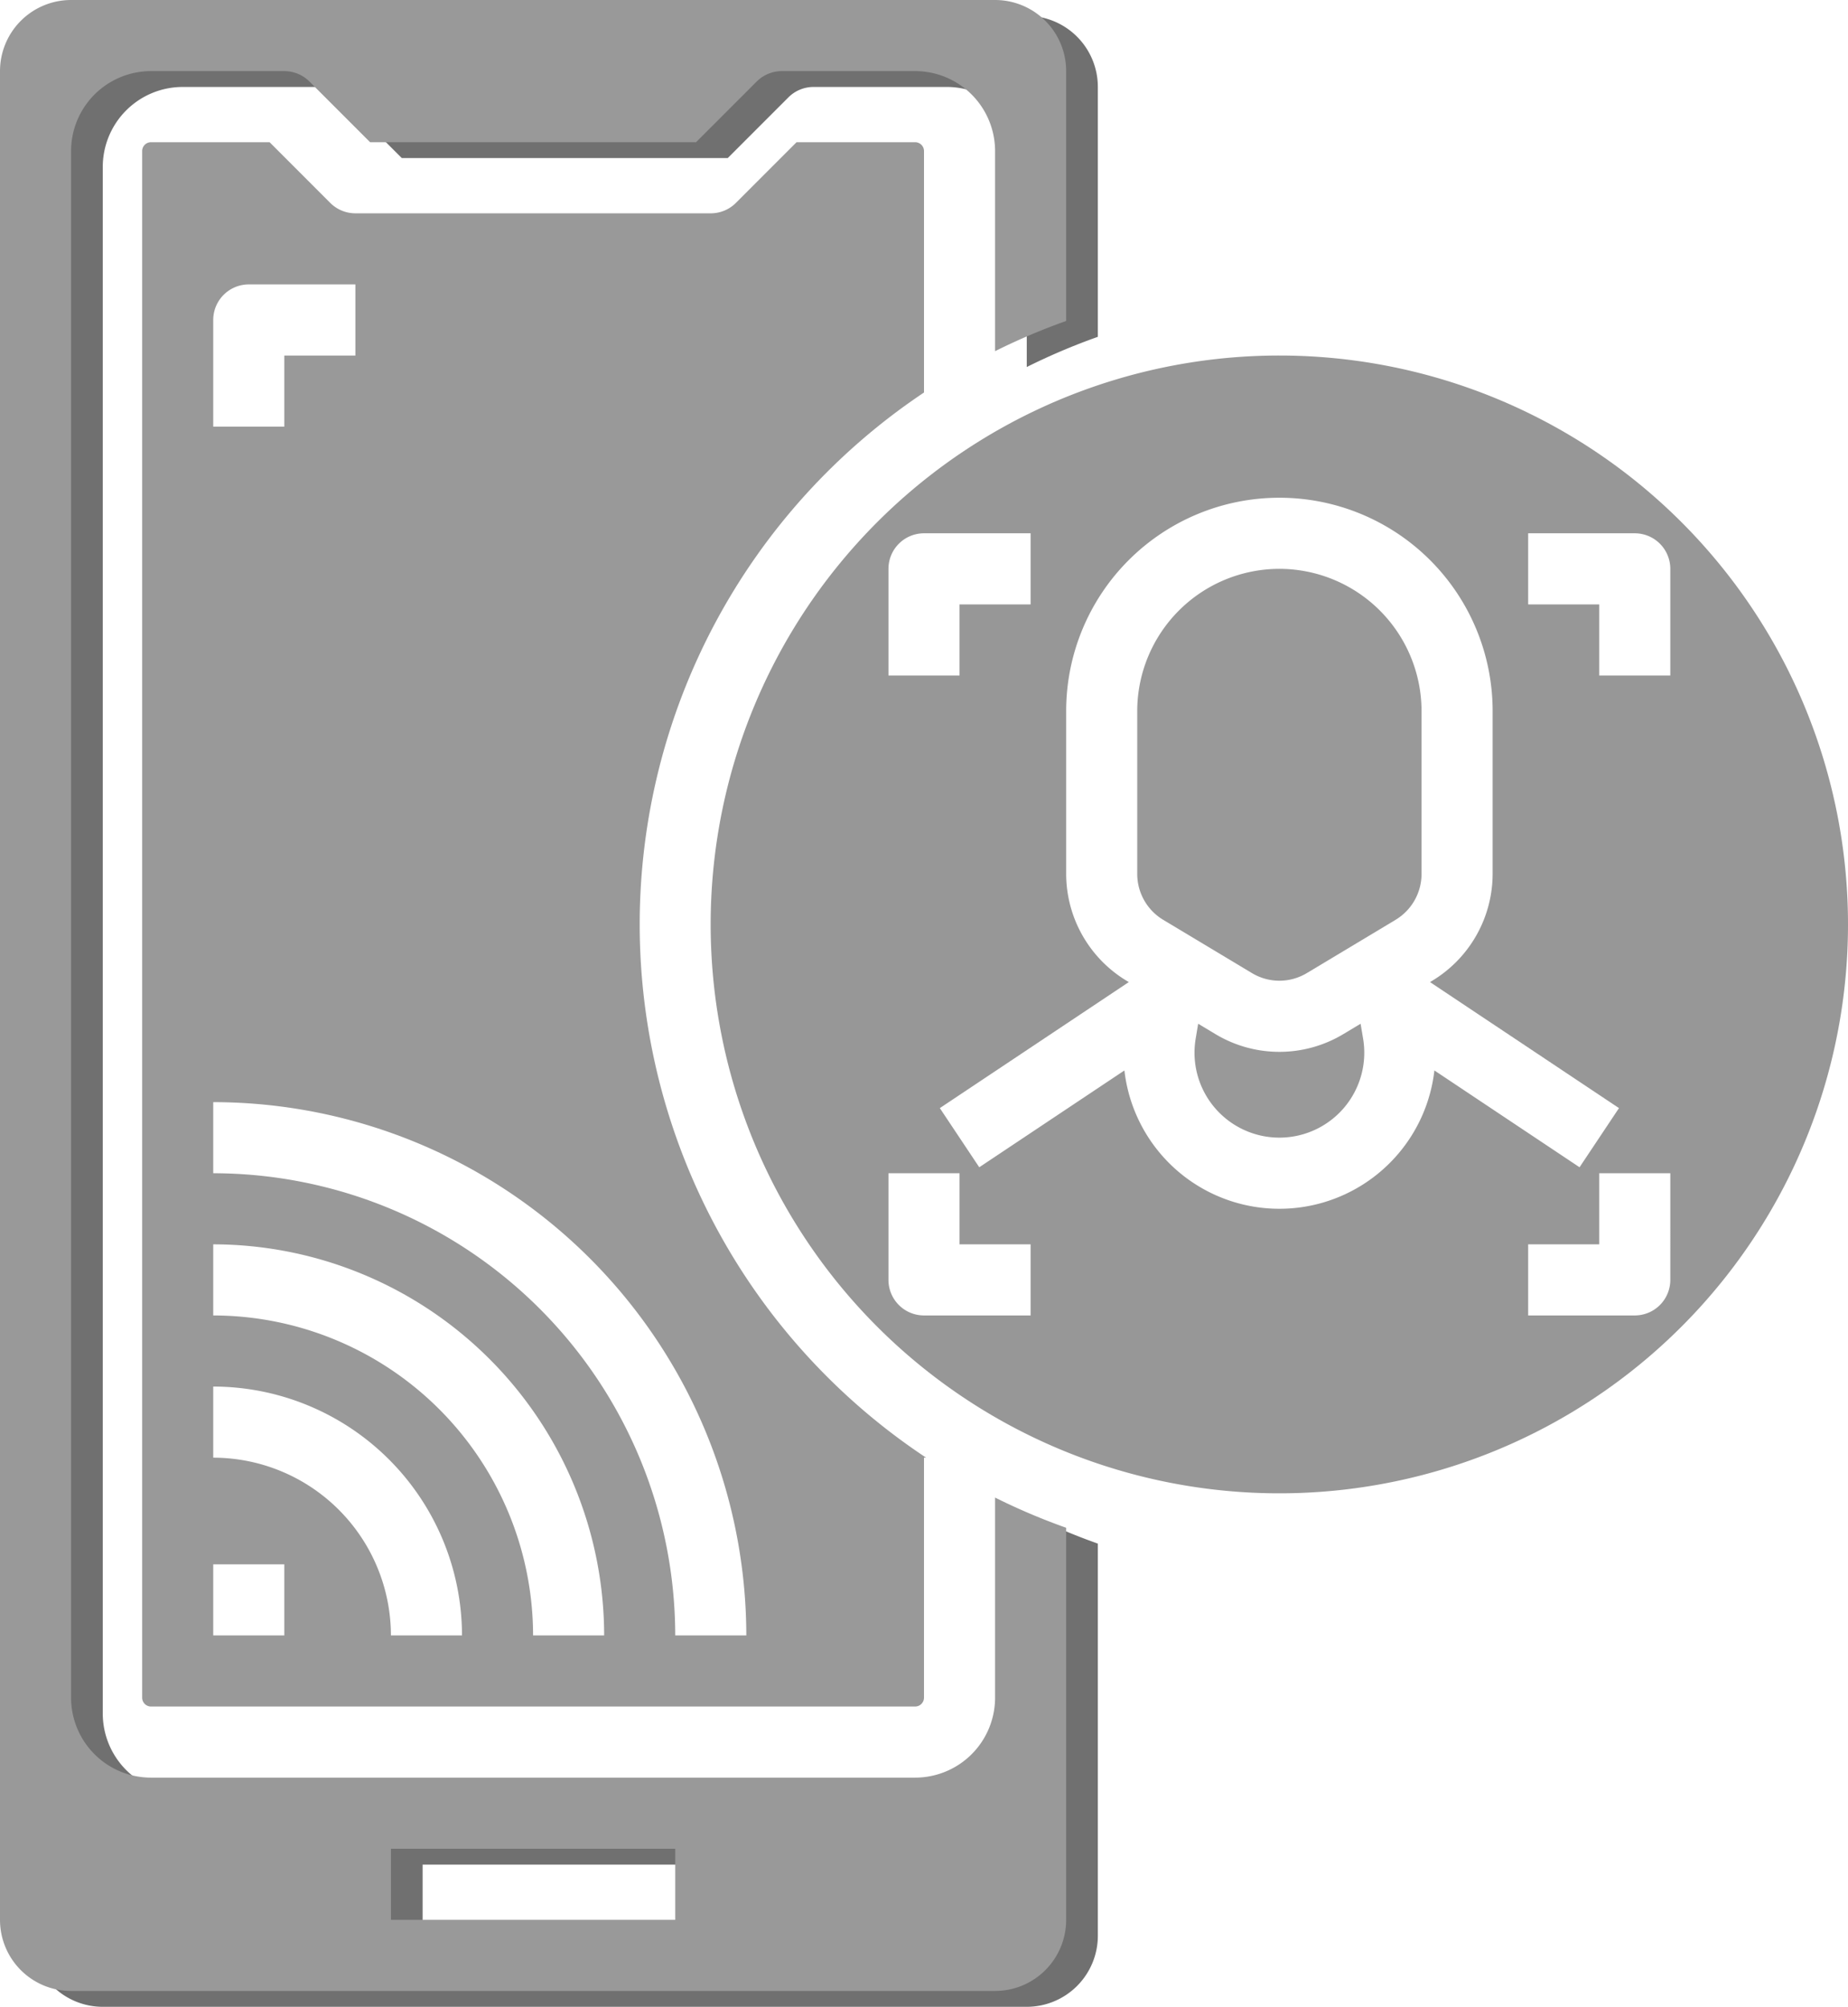
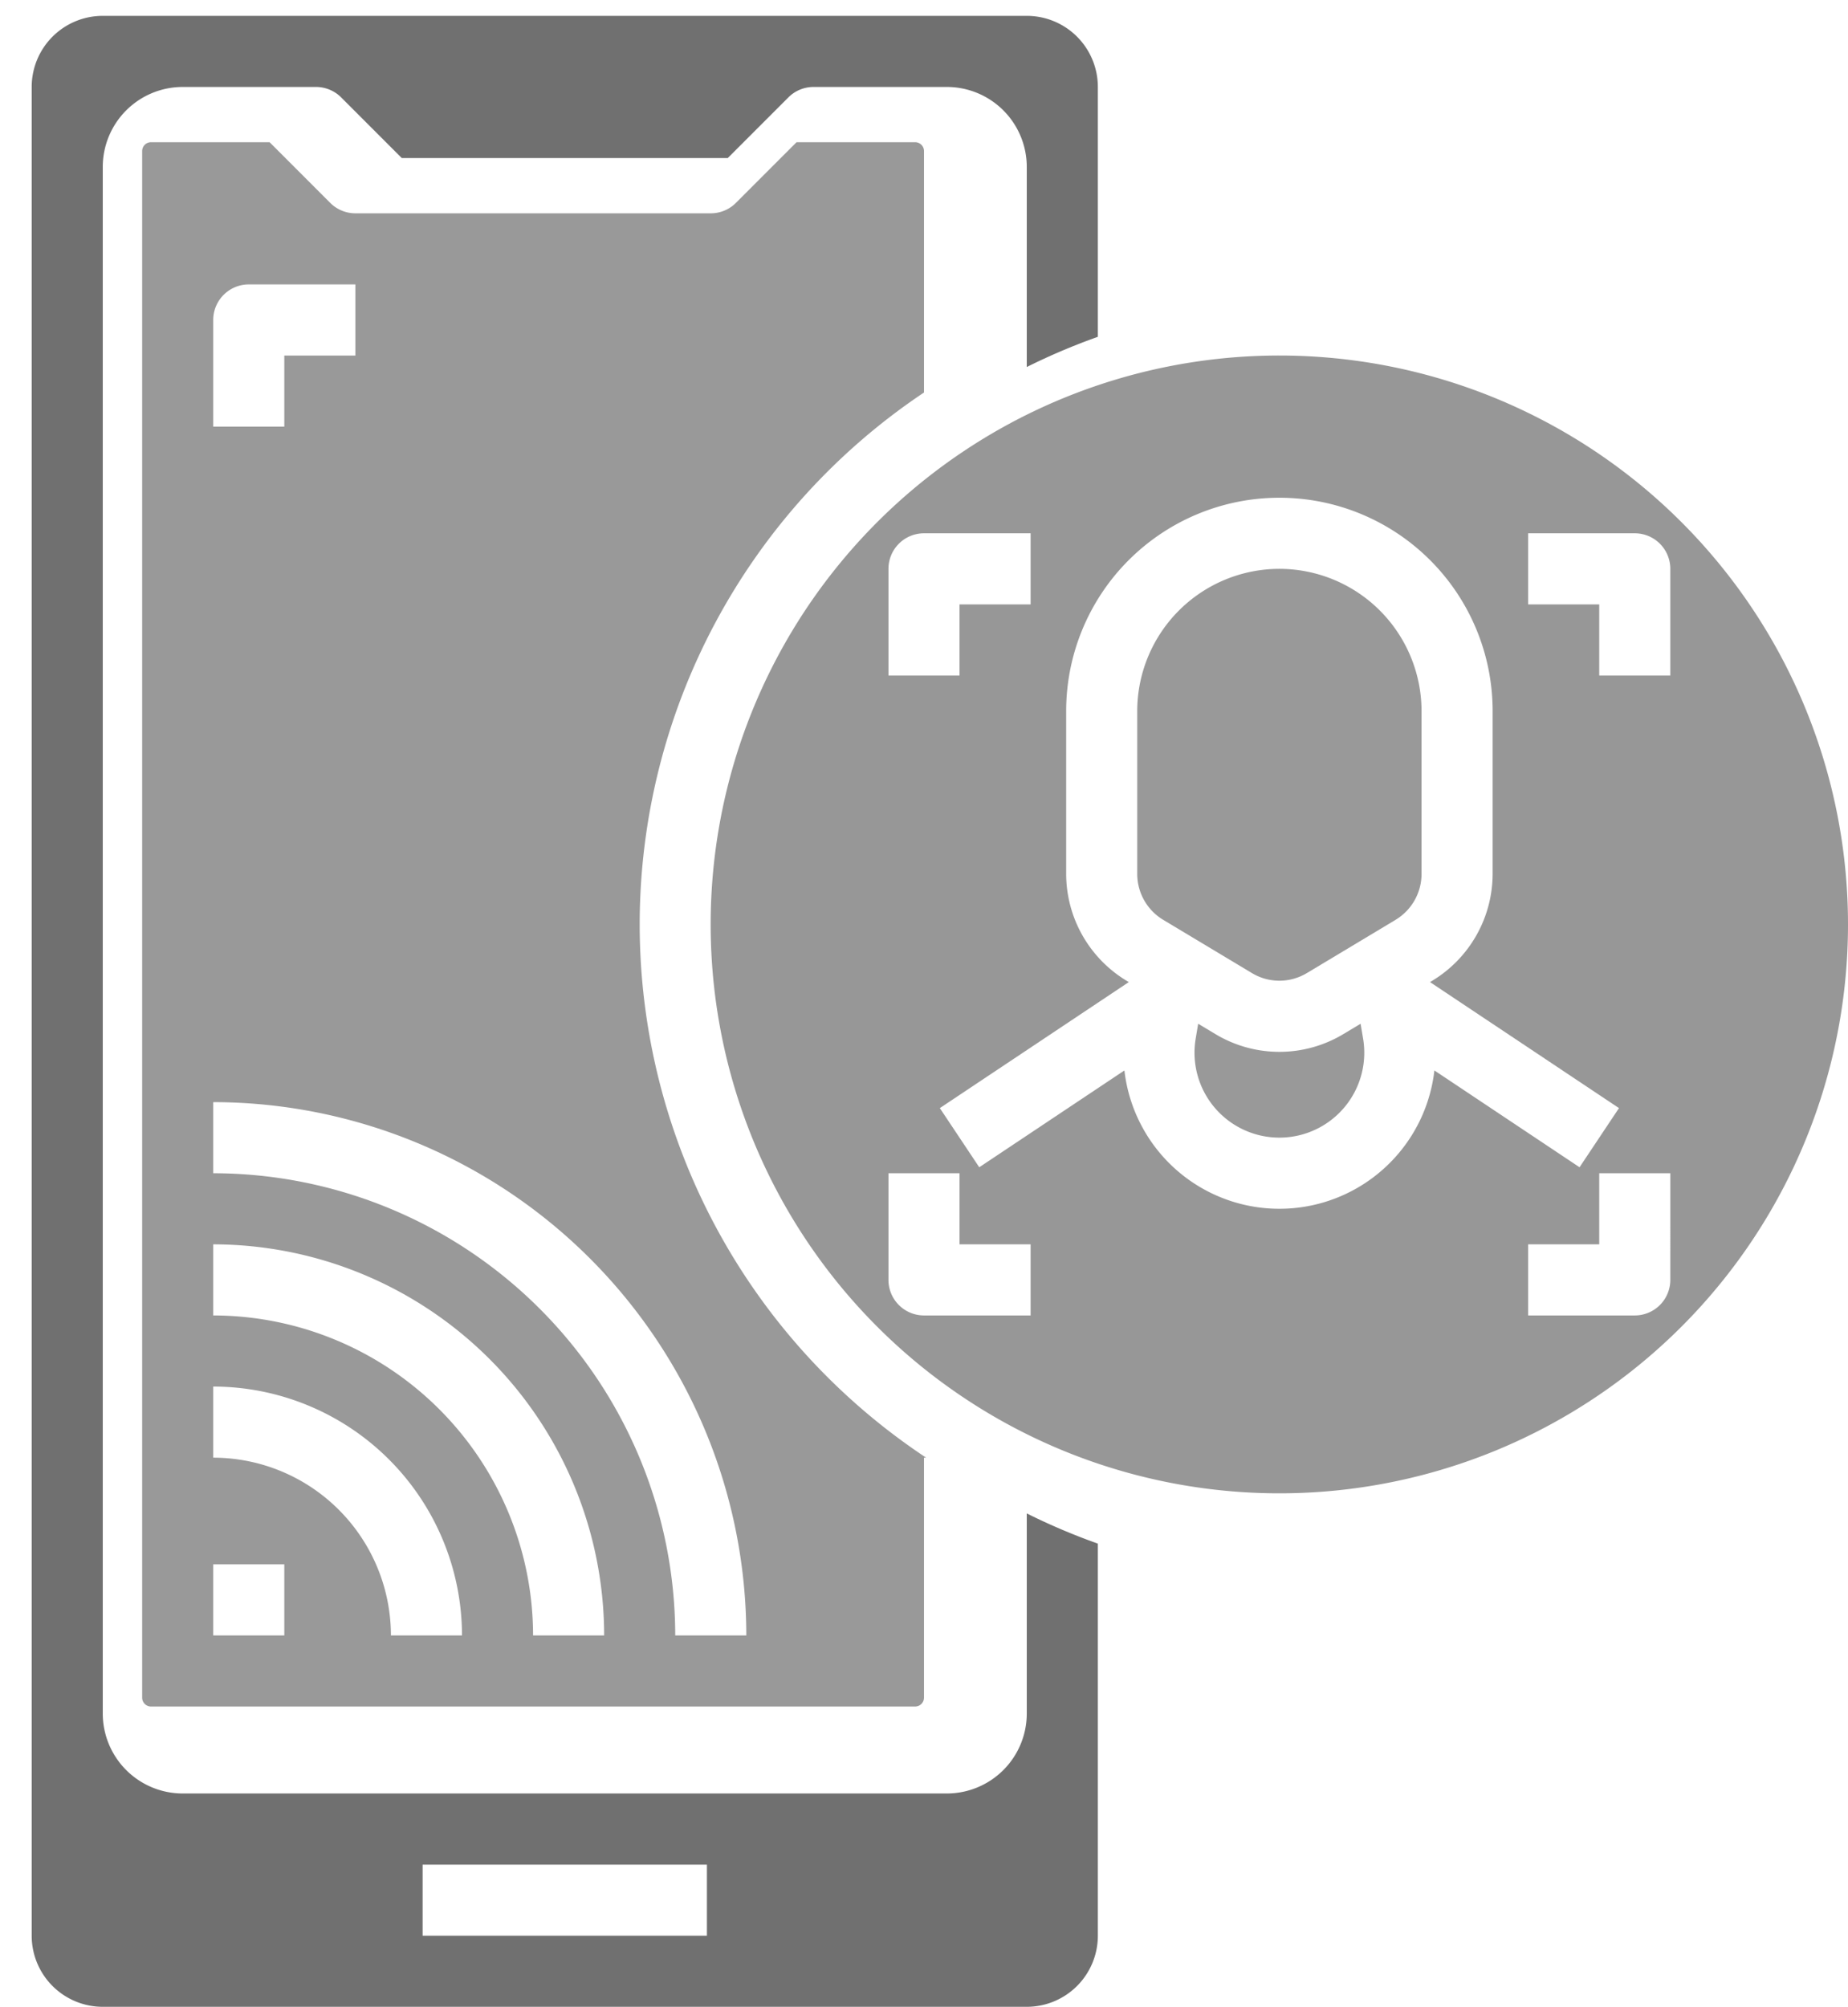
<svg xmlns="http://www.w3.org/2000/svg" id="Group_8278" data-name="Group 8278" width="583.092" height="632.945" viewBox="0 0 583.092 632.945">
  <path id="Path_31225" data-name="Path 31225" d="M348.853,160A44.9,44.9,0,0,0,304,204.853v51.407a16.9,16.9,0,0,0,8.166,14.423L340.2,287.5a16.792,16.792,0,0,0,17.308,0l28.033-16.82a16.9,16.9,0,0,0,8.166-14.423V204.853A44.9,44.9,0,0,0,348.853,160Z" transform="translate(54.826 19.413)" fill="#999" />
  <path id="Path_31226" data-name="Path 31226" d="M369.3,262.36l-5.433,3.26a39.174,39.174,0,0,1-40.385,0l-5.433-3.26-.793,4.753a26.783,26.783,0,1,0,52.843,0Z" transform="translate(60.004 60.527)" fill="#999" />
  <g id="Group_8277" data-name="Group 8277" transform="translate(44.853 44.853)">
    <path id="Path_31227" data-name="Path 31227" d="M236.986,310.693a201.809,201.809,0,0,1,89.706-167.751V66.8a2.8,2.8,0,0,0-2.8-2.8H286.483L267.342,83.143a11.213,11.213,0,0,1-7.929,3.284H147.28a11.214,11.214,0,0,1-7.929-3.284L120.21,64H82.8A2.8,2.8,0,0,0,80,66.8V554.582a2.8,2.8,0,0,0,2.8,2.8H323.889a2.8,2.8,0,0,0,2.8-2.8v-75.69h.671A201.82,201.82,0,0,1,236.986,310.693ZM102.427,120.067a11.213,11.213,0,0,1,11.213-11.213h33.64V131.28H124.853v22.427H102.427Zm22.427,414.892H102.427V512.532h22.427Zm33.64,0a56.13,56.13,0,0,0-56.067-56.066V456.466a78.581,78.581,0,0,1,78.493,78.493Zm44.853,0a101.033,101.033,0,0,0-100.92-100.92V411.612A123.487,123.487,0,0,1,225.773,534.959Zm44.853,0A145.938,145.938,0,0,0,102.427,389.186V366.759a168.39,168.39,0,0,1,168.2,168.2Z" transform="translate(-80 -64)" fill="#999" />
    <path id="Path_31231" data-name="Path 31231" d="M387.413,112A179.43,179.43,0,1,0,566.826,291.413,179.413,179.413,0,0,0,387.413,112ZM264.067,179.28a11.213,11.213,0,0,1,11.213-11.213h33.64v22.427H286.493V212.92H264.067ZM308.92,414.759H275.28a11.213,11.213,0,0,1-11.213-11.213v-33.64h22.427v22.427H308.92Zm116.041-51.042a49.217,49.217,0,0,1-86.446-26.229l-45.8,30.534-12.441-18.659L339.9,309.618l-.7-.421a39.444,39.444,0,0,1-19.063-33.657V224.133a67.28,67.28,0,0,1,134.56,0V275.54a39.444,39.444,0,0,1-19.054,33.654l-.7.421,59.62,39.746-12.441,18.659-45.8-30.534A49.135,49.135,0,0,1,424.961,363.718Zm85.8,39.828a11.213,11.213,0,0,1-11.213,11.213h-33.64V392.333h22.427V369.906h22.427Zm0-190.626H488.333V190.493H465.906V168.067h33.64a11.213,11.213,0,0,1,11.213,11.213Z" transform="translate(-28.587 -44.72)" fill="#979797" />
  </g>
  <path id="Path_31229" data-name="Path 31229" d="M384.4,133.236V54.427A22.427,22.427,0,0,0,361.973,32H70.427A22.427,22.427,0,0,0,48,54.427V637.518a22.427,22.427,0,0,0,22.427,22.427H361.973A22.427,22.427,0,0,0,384.4,637.518V513.855a200.43,200.43,0,0,1-22.427-9.522v63.1a25.23,25.23,0,0,1-25.23,25.23H95.657a25.23,25.23,0,0,1-25.23-25.23V79.657a25.23,25.23,0,0,1,25.23-25.23h42.05a11.214,11.214,0,0,1,7.929,3.284l19.141,19.142H267.622l19.141-19.143a11.213,11.213,0,0,1,7.929-3.284h42.05a25.23,25.23,0,0,1,25.23,25.23v63.1a200.45,200.45,0,0,1,22.427-9.521ZM171.346,615.092h89.706v22.427H171.346Z" transform="translate(-38 -27)" fill="#707070" />
-   <path id="Path_31230" data-name="Path 31230" d="M384.4,133.236V54.427A22.427,22.427,0,0,0,361.973,32H70.427A22.427,22.427,0,0,0,48,54.427V637.518a22.427,22.427,0,0,0,22.427,22.427H361.973A22.427,22.427,0,0,0,384.4,637.518V513.855a200.43,200.43,0,0,1-22.427-9.522v63.1a25.23,25.23,0,0,1-25.23,25.23H95.657a25.23,25.23,0,0,1-25.23-25.23V79.657a25.23,25.23,0,0,1,25.23-25.23h42.05a11.214,11.214,0,0,1,7.929,3.284l19.141,19.142H267.622l19.141-19.143a11.213,11.213,0,0,1,7.929-3.284h42.05a25.23,25.23,0,0,1,25.23,25.23v63.1a200.45,200.45,0,0,1,22.427-9.521ZM171.346,615.092h89.706v22.427H171.346Z" transform="translate(-48 -32)" fill="#999" />
</svg>